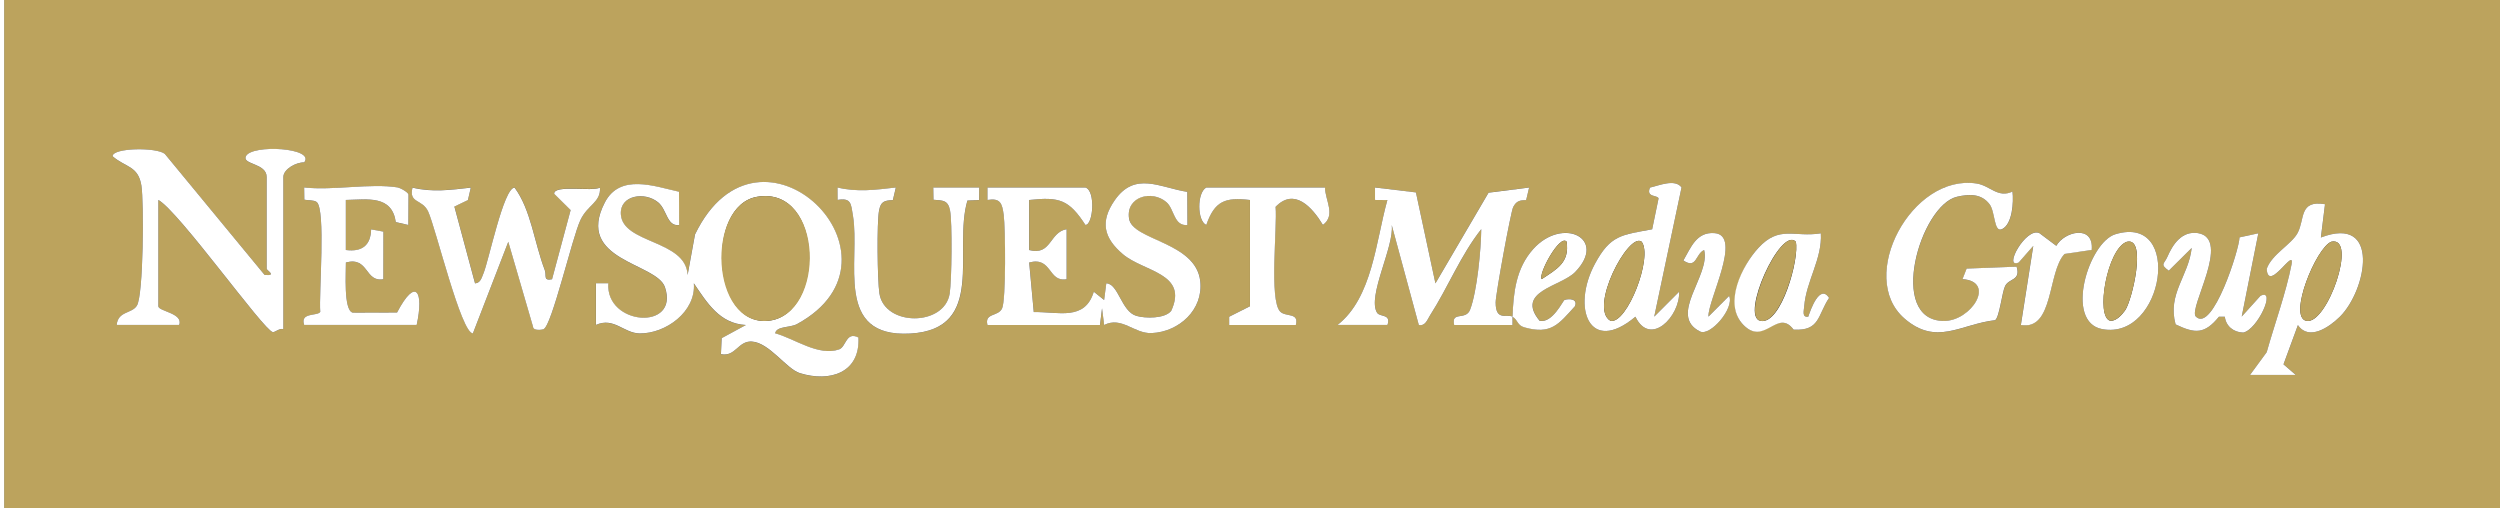
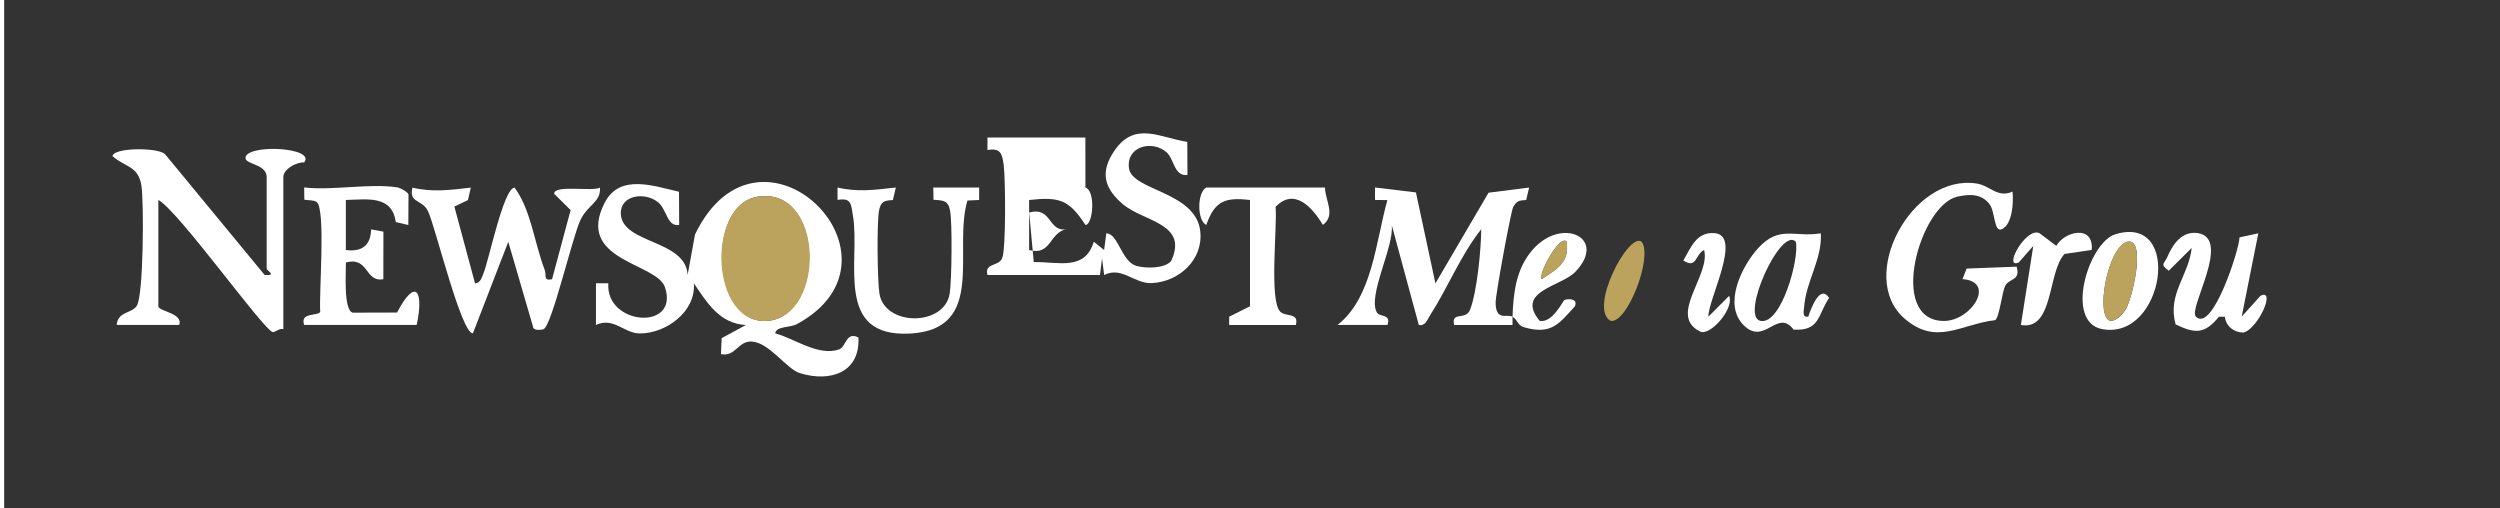
<svg xmlns="http://www.w3.org/2000/svg" id="Layer_1" version="1.1" viewBox="0 0 600 122">
  <rect x="0" y="0" width="600" height="122" fill="#333333" stroke="none" />
  <defs>
    <style>
      .st0 {
        fill: #fff;
      }

      .st1 {
        fill: #bca35d;
      }
    </style>
  </defs>
-   <path class="st1" d="M1,0h599v122H1V0ZM28,78h15c1.07-2.83-5-3.26-5-4.5v-25.5c4.87,2.64,25.31,31.35,27.48,31.72.48.08,1.62-1,2.52-.72v-36.5c0-1.92,3.14-3.61,5-3.51,2.78-3.54-12.63-4.41-13.99-1.47-.93,2.02,4.99,1.62,4.99,4.98v22c0,.41,2.58,1.74-.49,1.5l-23.95-29.05c-1.93-1.63-12.55-1.51-12.54.56,3.09,2.7,6.16,2.26,6.92,7.06.62,3.93.51,26.24-1.09,28.8-1.23,1.97-4.53,1.26-4.85,4.64ZM162.96,46.04c-5.88-1.3-14.18-4.46-17.83,2.59-7.22,13.98,12.46,14.42,14.44,20.32,3.53,10.53-14.29,9.25-13.59-.94h-2.97s0,9.99,0,9.99c4.29-1.94,6.7,2,10.48,2.04,6.23.07,13.57-5.21,13.01-12.03,3.2,4.69,6.18,9.68,12.5,10.01l-5.82,3.16-.17,3.83c3.49.73,4.09-3.22,7.41-3.02,4.2.25,8.32,6.58,11.53,7.58,7.26,2.25,14.49-.12,14.05-8.55-2.99-1.53-2.95,2.26-4.62,2.85-4.96,1.75-10.79-2.65-15.37-3.86.35-1.79,3.56-1.3,5.26-2.22,29.25-15.92-8.97-53.69-24.49-21.49l-1.77,9.71c-.43-8.48-15.62-7.44-16.03-14.59-.26-4.54,5.71-5.5,8.95-2.84,2.15,1.77,2.11,5.89,5.05,5.43l-.04-7.95ZM260.5,45h-23.5v2.99c3.08-.5,3.52.75,3.9,3.58.43,3.21.59,20.41-.39,22.45s-4.26,1-3.51,3.98h27l.5-4.01.51,4.01c4.23-2.16,7.19,2.13,11.41,1.94,6.58-.3,12.41-5.62,11.65-12.47-1.06-9.49-16.28-9.59-17.09-15.02s5.51-6.95,9-3.91c1.87,1.63,1.77,5.79,5.02,5.46l-.04-7.95c-6.59-1.03-12.55-4.99-17.41,2-3.6,5.18-2.6,9.09,1.96,12.96,4.98,4.23,15.78,4.54,11.59,13.6-1.5,1.88-6.19,1.84-8.39,1.19-3.6-1.07-4.28-7.74-7.19-7.8l-.52,4-2.48-1.99c-2.12,7.03-8.39,4.82-14.41,4.88l-1.1-11.89c5.54-1.49,4.51,4.8,8.99,4.01v-12c-4.15.68-3.62,6.44-8.99,5v-12.01c7.33-.81,9.58-.02,13.5,5.98,1.85.04,2.5-8.2,0-8.98ZM397.01,76l6.56-31.02c-1.55-2.14-5.4-.45-7.57.04-1.03,2.44,1.89,1.73,2.05,2.62l-1.53,7.39c-7.33,1.37-9.99,1.34-13.73,8.27-5.64,10.48-1.4,22.04,9.71,12.71,3.55,7.36,10.73-.09,10.49-6l-5.98,5.99ZM483,46c-3.52,1.62-5.34-1.44-8.56-1.94-15.6-2.46-28.86,22.39-17.36,32.38,7.69,6.68,13.47,1.36,21.77.41,1.01-.64,1.66-6.67,2.38-8.16.94-1.95,3.8-1.23,2.78-4.68l-12,.46-.99,2.53c8.16.58,2.12,10.1-4.52,10.04-13.63-.12-5.64-27.8,3.23-29.82,2.99-.68,5.82-.74,7.78,1.8,1.4,1.82,1.01,6.92,3,5.98,2.49-1.18,2.8-6.53,2.51-8.99ZM95.5,45c-6.57-1.07-15.62.79-22.5,0l.04,2.94c.88.17,2.27.05,2.94.54,2.27,1.66.52,22.15.88,26.38-.68,1.08-4.92.04-3.86,3.14h27c1.75-7.96-.15-11.68-4.71-2.98l-10.62.03c-2.31-.54-1.6-10-1.66-12.04,5.54-1.49,4.51,4.8,8.99,4.01l.02-11.42-2.95-.54c-.11,3.88-2.23,5.47-6.06,4.95v-12.01c5.21-.11,11.02-1.22,11.99,5.31l3,.7.04-7.32c-.14-.61-2.05-1.6-2.54-1.68ZM113,45.01c-4.84.55-9.18,1.16-13.99,0-.96,3.83,2.37,2.71,3.76,5.73,1.82,3.96,7.93,29.29,10.74,29.24l8.49-21.97,5.94,20.39c.02,1,2.07.78,2.54.57,1.99-.87,6.83-21.91,8.83-26.17,1.75-3.73,4.93-4.26,4.69-7.8-1.75,1.03-11.12-.79-10.98,1.5l3.94,3.9-4.46,16.6c-2.2.44-1.26-.95-1.75-2.21-2.5-6.52-3.3-14.48-7.24-19.78-2.62,0-6.2,17.58-7.45,20.53-.43,1.02-.66,2.33-2.04,2.45l-4.96-18.43,3.25-1.56.7-3.01ZM215,45.01c-4.84.55-9.18,1.16-13.99,0l.02,2.98c3.32-.56,3.21.92,3.69,3.78,1.83,10.84-4.69,29.32,13.75,28.29s10.21-20.05,13.72-31.92l2.81-.13v-2.99s-11,0-11,0l.05,2.93c2.27.17,3.47.09,3.97,2.55.57,2.84.41,16.84-.08,19.95-1.25,7.94-15.63,7.94-16.87,0-.49-3.1-.65-17.12-.08-19.95.43-2.13,1.21-2.36,3.31-2.48l.71-3ZM318,45h-28.5c-2.26,1.24-2.2,8.03,0,8.99,2-5.73,4.48-6.72,10.49-5.99v25.5l-5,2.52v1.98s16,0,16,0c.84-3.08-2.45-1.86-3.77-3.23-2.68-2.78-.66-20.35-1.09-25.13,4.5-4.68,8.79.08,11.36,4.34,3.17-2.37.52-5.9.5-8.98ZM363,76c-1.26-.74-4.06,1.19-4.05-3.45,0-1.92,3.65-21.8,4.22-22.88.78-1.46,1.56-1.62,3.11-1.67l.71-3-9.74,1.24-12.75,21.76-4.68-21.83-9.81-1.18v2.99s2.97.03,2.97.03c-2.78,9.81-3.56,23.42-11.97,29.97h11.99c.93-2.72-1.81-1.83-2.5-2.94-2.42-3.89,4.18-15.93,3.52-21.05l6.5,23.99c1.58.35,2.07-1.33,2.69-2.29,4.32-6.7,7.32-14.38,12.3-20.7-.04,4.8-1,14.99-2.68,19.33-1.03,2.67-4.59.27-3.82,3.66h14c.04-.66-.03-1.33,0-1.99,1.38.81,1.07,2.06,2.89,2.57,6.39,1.79,8.19-.76,12.1-5.08.74-1.78-1.41-1.88-2.49-1.51-.38.13-2.86,5.61-5.97,5.02-5.95-7.15,5.12-8.22,8.52-11.73,7.84-8.1-3.04-13.34-10.06-5.51-4.15,4.63-4.75,10.41-4.98,16.24ZM558,49.01c-6.28-1.05-4.78,3.62-6.57,6.92-1.5,2.78-6.18,5.08-7.41,8.59.33,5.94,6.83-5.54,5.96-1.05-1.31,6.7-4.09,14.39-5.96,21.05l-4.01,5.47h10.99s-2.95-2.55-2.95-2.55l3.46-9.42c2.62,3.84,7.47.55,10.04-1.98,6.48-6.39,9.88-24.55-4.53-19.04l.99-7.99ZM410.01,76c-.16-3.97,8.23-19.51,1.48-20.05-4.37-.35-5.7,3.52-7.49,6.56,3.22,2.17,2.88-1.58,4.98-2.51,1.61,6.07-8.75,15.71-.98,19.56,2.43,1.21,8.31-5.58,6.98-8.55l-4.98,4.99ZM437,56c-6.4,1.03-9.92-1.98-14.99,3.5-3.83,4.15-8.37,13.68-3.55,18.53s8.1-4.13,12,1.08c6.33.36,5.73-3.42,8.52-7.62-2.22-3.41-4.41,2.76-4.99,4.5-1.59.27-1.07-1.4-.98-2.47.47-6.06,4.35-11.4,3.99-17.52ZM502,59.99c.55-6.24-6.58-4.44-8.5-1.01l-4.05-3.04c-3.22-1.54-8.83,8.71-4.97,7.04l3.5-3.99-2.98,18.99c7.95,1.41,6.38-12.72,10.48-17.05l6.51-.96ZM507.71,56.21c-6.45,1.94-12.32,21.09-3.17,22.78,14.82,2.75,19.46-27.69,3.17-22.78ZM527.01,75.99c-1.92-1.92,8.68-18.74.46-20.05-3.81-.54-5.98,2.63-7.31,5.72-.74,1.72-1.84,1.71.34,3.31l5.51-5.47c-.73,6.73-5.88,11-3.87,18.35,4.68,2.25,6.96,2.38,10.4-1.83h1.42c.28,2.27,2.11,3.75,4.4,3.81,3.46-.66,8.02-10.73,4.16-8.83l-4.51,4.99,3.99-19.99-4.52.98c-.01,2.76-6.48,23-10.47,19.02Z" />
  <rect class="st0" width="1" height="122" />
  <path class="st0" d="M162.96,46.04l.04,7.95c-2.95.46-2.9-3.67-5.05-5.43-3.24-2.66-9.21-1.7-8.95,2.84.4,7.15,15.6,6.11,16.03,14.59l1.77-9.71c15.52-32.2,53.73,5.57,24.49,21.49-1.7.93-4.91.44-5.26,2.22,4.58,1.22,10.41,5.61,15.37,3.86,1.67-.59,1.63-4.38,4.62-2.85.44,8.43-6.79,10.8-14.05,8.55-3.22-1-7.33-7.33-11.53-7.58-3.32-.2-3.92,3.75-7.41,3.02l.17-3.83,5.82-3.16c-6.32-.33-9.3-5.32-12.5-10.01.56,6.83-6.78,12.11-13.01,12.03-3.78-.04-6.18-3.98-10.48-2.04v-10s2.97.01,2.97.01c-.7,10.19,17.13,11.47,13.59.94-1.98-5.89-21.66-6.34-14.44-20.32,3.64-7.05,11.94-3.89,17.83-2.59ZM181.76,47.22c-12.41,2.06-10.97,31.14,2.64,29.77s13.36-32.43-2.64-29.77Z" />
-   <path class="st0" d="M260.5,45c2.5.78,1.85,9.02,0,8.98-3.92-6-6.16-6.8-13.51-5.98v12.01c5.38,1.44,4.85-4.31,9-5v12c-4.48.8-3.45-5.5-8.99-4.01l1.1,11.89c6.01-.06,12.29,2.15,14.41-4.88l2.48,1.99.52-4c2.91.06,3.6,6.72,7.19,7.8,2.2.66,6.89.69,8.39-1.19,4.19-9.06-6.61-9.37-11.59-13.6-4.56-3.87-5.56-7.78-1.96-12.96,4.86-6.99,10.83-3.03,17.41-2l.04,7.95c-3.26.34-3.15-3.83-5.02-5.46-3.49-3.04-9.79-1.4-9,3.91s16.02,5.53,17.09,15.02c.77,6.85-5.07,12.17-11.65,12.47-4.22.19-7.18-4.1-11.41-1.94l-.51-4.01-.5,4.01h-27c-.74-2.97,2.54-1.94,3.51-3.98s.81-19.24.39-22.45c-.38-2.83-.82-4.08-3.9-3.58v-2.99s23.5,0,23.5,0Z" />
+   <path class="st0" d="M260.5,45c2.5.78,1.85,9.02,0,8.98-3.92-6-6.16-6.8-13.51-5.98v12.01c5.38,1.44,4.85-4.31,9-5c-4.48.8-3.45-5.5-8.99-4.01l1.1,11.89c6.01-.06,12.29,2.15,14.41-4.88l2.48,1.99.52-4c2.91.06,3.6,6.72,7.19,7.8,2.2.66,6.89.69,8.39-1.19,4.19-9.06-6.61-9.37-11.59-13.6-4.56-3.87-5.56-7.78-1.96-12.96,4.86-6.99,10.83-3.03,17.41-2l.04,7.95c-3.26.34-3.15-3.83-5.02-5.46-3.49-3.04-9.79-1.4-9,3.91s16.02,5.53,17.09,15.02c.77,6.85-5.07,12.17-11.65,12.47-4.22.19-7.18-4.1-11.41-1.94l-.51-4.01-.5,4.01h-27c-.74-2.97,2.54-1.94,3.51-3.98s.81-19.24.39-22.45c-.38-2.83-.82-4.08-3.9-3.58v-2.99s23.5,0,23.5,0Z" />
  <path class="st0" d="M28,78c.31-3.38,3.62-2.67,4.85-4.64,1.6-2.55,1.71-24.87,1.09-28.8-.76-4.8-3.83-4.37-6.92-7.06-.01-2.06,10.6-2.19,12.54-.56l23.95,29.05c3.07.25.49-1.08.49-1.5v-22c0-3.37-5.92-2.97-4.99-4.98,1.36-2.94,16.77-2.07,13.99,1.47-1.85-.1-5,1.59-5,3.51v36.5c-.9-.29-2.04.8-2.52.72-2.16-.36-22.61-29.08-27.48-31.72v25.5c0,1.24,6.07,1.67,5,4.5h-15Z" />
  <path class="st0" d="M363,76c-.03.66.05,1.34,0,2h-14c-.77-3.4,2.79-1,3.82-3.67,1.68-4.33,2.64-14.52,2.68-19.33-4.99,6.32-7.98,13.99-12.3,20.7-.62.96-1.11,2.64-2.69,2.29l-6.5-23.99c.66,5.11-5.94,17.15-3.52,21.05.69,1.11,3.43.22,2.5,2.94h-11.99c8.41-6.56,9.2-20.17,11.97-29.97l-2.97-.03v-2.99s9.82,1.18,9.82,1.18l4.68,21.83,12.75-21.76,9.74-1.24-.71,3c-1.55.05-2.33.21-3.11,1.67-.58,1.08-4.22,20.96-4.22,22.88-.02,4.64,2.78,2.71,4.05,3.45.23-5.83.83-11.61,4.98-16.24,7.03-7.83,17.9-2.59,10.06,5.51-3.4,3.51-14.47,4.58-8.52,11.73,3.11.59,5.59-4.89,5.97-5.02,1.08-.37,3.24-.27,2.49,1.51-3.91,4.32-5.71,6.87-12.1,5.08-1.82-.51-1.51-1.75-2.89-2.57ZM375.99,58c-1.63-1.89-6.91,7.86-5.98,8.99,3.6-2.4,6.73-3.96,5.98-8.99Z" />
  <path class="st0" d="M113,45.01l-.7,3.01-3.25,1.56,4.96,18.43c1.38-.12,1.6-1.43,2.04-2.45,1.25-2.95,4.83-20.53,7.45-20.53,3.94,5.3,4.74,13.26,7.24,19.78.48,1.26-.45,2.65,1.75,2.21l4.46-16.6-3.94-3.9c-.14-2.28,9.23-.46,10.98-1.5.24,3.55-2.94,4.07-4.69,7.8-2,4.26-6.84,25.29-8.83,26.17-.47.21-2.52.42-2.54-.57l-5.94-20.39-8.49,21.97c-2.81.05-8.92-25.28-10.74-29.24-1.39-3.03-4.72-1.91-3.76-5.73,4.81,1.16,9.15.55,13.99,0Z" />
  <path class="st0" d="M95.5,45c.49.08,2.39,1.07,2.54,1.68l-.04,7.32-3-.7c-.97-6.52-6.78-5.42-12-5.31v12.01c3.84.51,5.97-1.08,6.07-4.95l2.95.54-.02,11.42c-4.48.8-3.45-5.5-8.99-4.01.06,2.04-.65,11.51,1.66,12.04l10.62-.03c4.56-8.7,6.46-4.98,4.71,2.98h-27c-1.06-3.1,3.18-2.06,3.86-3.14-.36-4.23,1.39-24.72-.88-26.38-.67-.49-2.06-.37-2.94-.54l-.04-2.94c6.88.79,15.93-1.07,22.5,0Z" />
  <path class="st0" d="M215,45.01l-.71,3c-2.1.12-2.88.35-3.31,2.48-.57,2.83-.41,16.84.08,19.95,1.25,7.94,15.63,7.94,16.87,0,.49-3.11.65-17.11.08-19.95-.5-2.47-1.7-2.38-3.97-2.55l-.05-2.93h11.01s-.01,2.99-.01,2.99l-2.81.13c-3.51,11.87,4.68,30.89-13.72,31.92s-11.93-17.45-13.75-28.29c-.48-2.85-.37-4.34-3.69-3.78l-.02-2.98c4.81,1.16,9.15.55,13.99,0Z" />
  <path class="st0" d="M483,46c.29,2.46-.02,7.81-2.51,8.99-1.99.94-1.6-4.16-3-5.98-1.95-2.54-4.78-2.48-7.78-1.8-8.87,2.02-16.86,29.69-3.23,29.82,6.64.06,12.67-9.46,4.52-10.04l.99-2.53,12-.46c1.02,3.45-1.84,2.72-2.78,4.68-.72,1.49-1.37,7.52-2.38,8.16-8.3.95-14.08,6.27-21.77-.41-11.49-9.98,1.76-34.84,17.36-32.38,3.22.51,5.04,3.56,8.56,1.94Z" />
-   <path class="st0" d="M558,49.01l-.99,7.99c14.41-5.51,11.01,12.65,4.53,19.04-2.57,2.53-7.42,5.82-10.04,1.98l-3.46,9.42,2.95,2.55h-10.99s4.01-5.47,4.01-5.47c1.87-6.66,4.66-14.35,5.96-21.05.87-4.48-5.63,6.99-5.96,1.05,1.23-3.51,5.91-5.82,7.41-8.59,1.79-3.3.29-7.97,6.57-6.92ZM559.52,58.01c-3.65,1.41-10.46,18.05-6,18.99,5,1.06,12.39-20.36,6-18.99Z" />
-   <path class="st0" d="M397.01,76l5.98-5.99c.24,5.91-6.94,13.36-10.49,6-11.11,9.33-15.36-2.23-9.71-12.71,3.73-6.93,6.4-6.9,13.73-8.27l1.53-7.39c-.16-.89-3.09-.18-2.05-2.62,2.17-.49,6.01-2.17,7.57-.04l-6.56,31.02ZM393.99,58.01c-3.14-2.39-12.78,15.97-7.47,18.99,3.98.83,10.25-15.38,7.47-18.99Z" />
  <path class="st0" d="M318,45c.02,3.08,2.67,6.61-.5,8.98-2.57-4.26-6.86-9.02-11.36-4.34.44,4.78-1.58,22.35,1.09,25.13,1.32,1.37,4.6.15,3.77,3.23h-16v-1.98s5-2.52,5-2.52v-25.5c-6.01-.72-8.49.27-10.49,5.99-2.21-.97-2.27-7.75,0-8.99h28.5Z" />
  <path class="st0" d="M527.01,75.99c4,3.99,10.46-16.26,10.47-19.02l4.52-.98-3.99,19.99,4.51-4.99c3.87-1.91-.7,8.16-4.16,8.83-2.29-.06-4.13-1.54-4.4-3.8h-1.42c-3.43,4.2-5.71,4.08-10.4,1.83-2.01-7.35,3.14-11.62,3.87-18.35l-5.51,5.47c-2.18-1.6-1.09-1.59-.34-3.31,1.34-3.09,3.5-6.26,7.31-5.72,8.22,1.31-2.39,18.13-.46,20.05Z" />
  <path class="st0" d="M437,56c.36,6.12-3.52,11.46-3.99,17.52-.08,1.07-.6,2.74.98,2.47.58-1.74,2.77-7.91,4.99-4.5-2.79,4.2-2.19,7.98-8.52,7.62-3.89-5.21-6.95,4-12-1.08s-.28-14.38,3.55-18.53c5.06-5.49,8.58-2.47,14.99-3.5ZM430.99,58.01c-3.6-3.78-13.47,17.98-8.47,19s9.4-15.06,8.47-19Z" />
  <path class="st0" d="M507.71,56.21c16.29-4.91,11.65,25.53-3.17,22.78-9.15-1.7-3.28-20.84,3.17-22.78ZM510.52,58.01c-4.8,1.48-7.73,18.21-4,18.99,1.41.06,2.75-1.46,3.49-2.49,1.72-2.4,5.24-17.53.52-16.49Z" />
  <path class="st0" d="M502,59.99l-6.51.96c-4.1,4.32-2.53,18.45-10.48,17.05l2.98-18.99-3.5,3.99c-3.86,1.66,1.75-8.59,4.97-7.04l4.05,3.04c1.91-3.44,9.05-5.23,8.5,1.01Z" />
  <path class="st0" d="M410.01,76l4.98-4.99c1.33,2.97-4.55,9.76-6.98,8.55-7.77-3.85,2.58-13.48.98-19.56-2.1.93-1.76,4.68-4.98,2.51,1.79-3.04,3.11-6.91,7.49-6.56,6.74.54-1.64,16.08-1.48,20.05Z" />
  <path class="st1" d="M181.76,47.22c16.01-2.66,16.61,28.36,2.64,29.77s-15.05-27.71-2.64-29.77Z" />
-   <path class="st1" d="M559.52,58.01c6.39-1.37-1,20.04-6,18.99-4.45-.94,2.35-17.58,6-18.99Z" />
  <path class="st1" d="M393.99,58.01c2.77,3.61-3.5,19.82-7.47,18.99-5.3-3.02,4.34-21.38,7.47-18.99Z" />
-   <path class="st1" d="M430.99,58.01c.93,3.94-3.62,19.98-8.47,19s4.87-22.78,8.47-19Z" />
  <path class="st1" d="M510.52,58.01c4.72-1.04,1.21,14.09-.52,16.49-.74,1.03-2.08,2.55-3.49,2.49-3.73-.78-.8-17.51,4-18.99Z" />
  <path class="st1" d="M375.99,58c.74,5.04-2.38,6.59-5.98,8.99-.93-1.13,4.36-10.89,5.98-8.99Z" />
</svg>